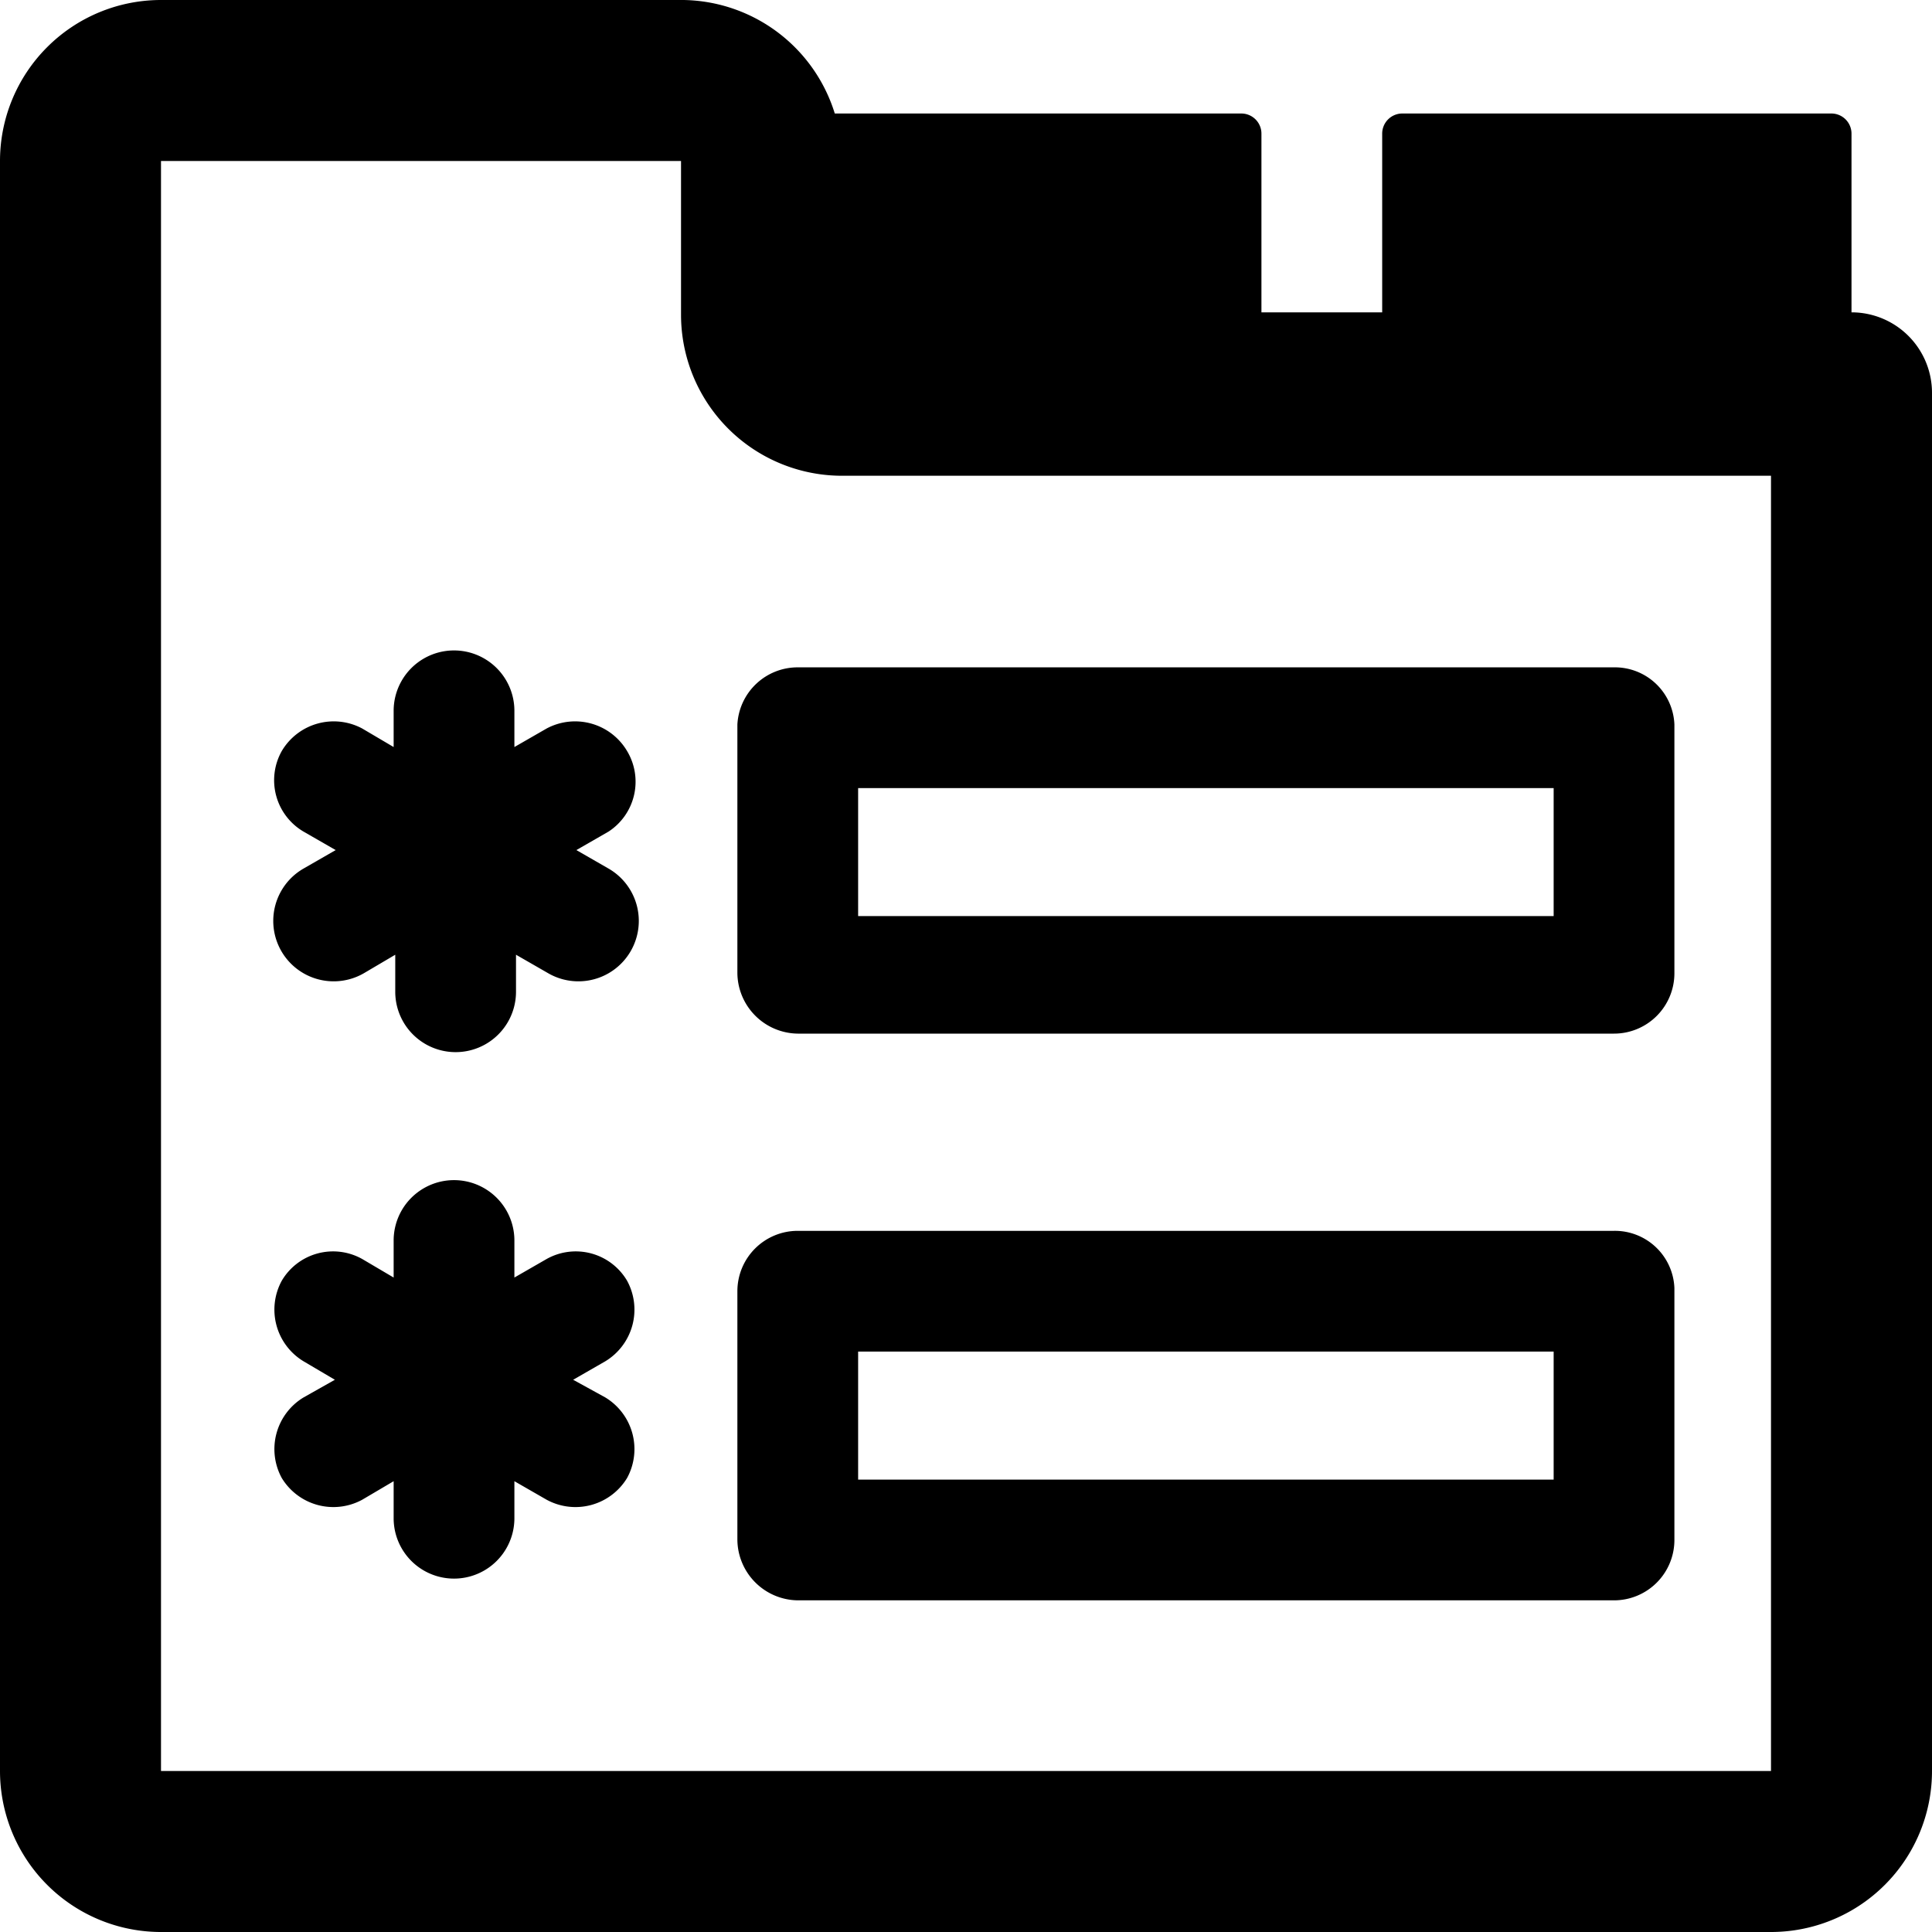
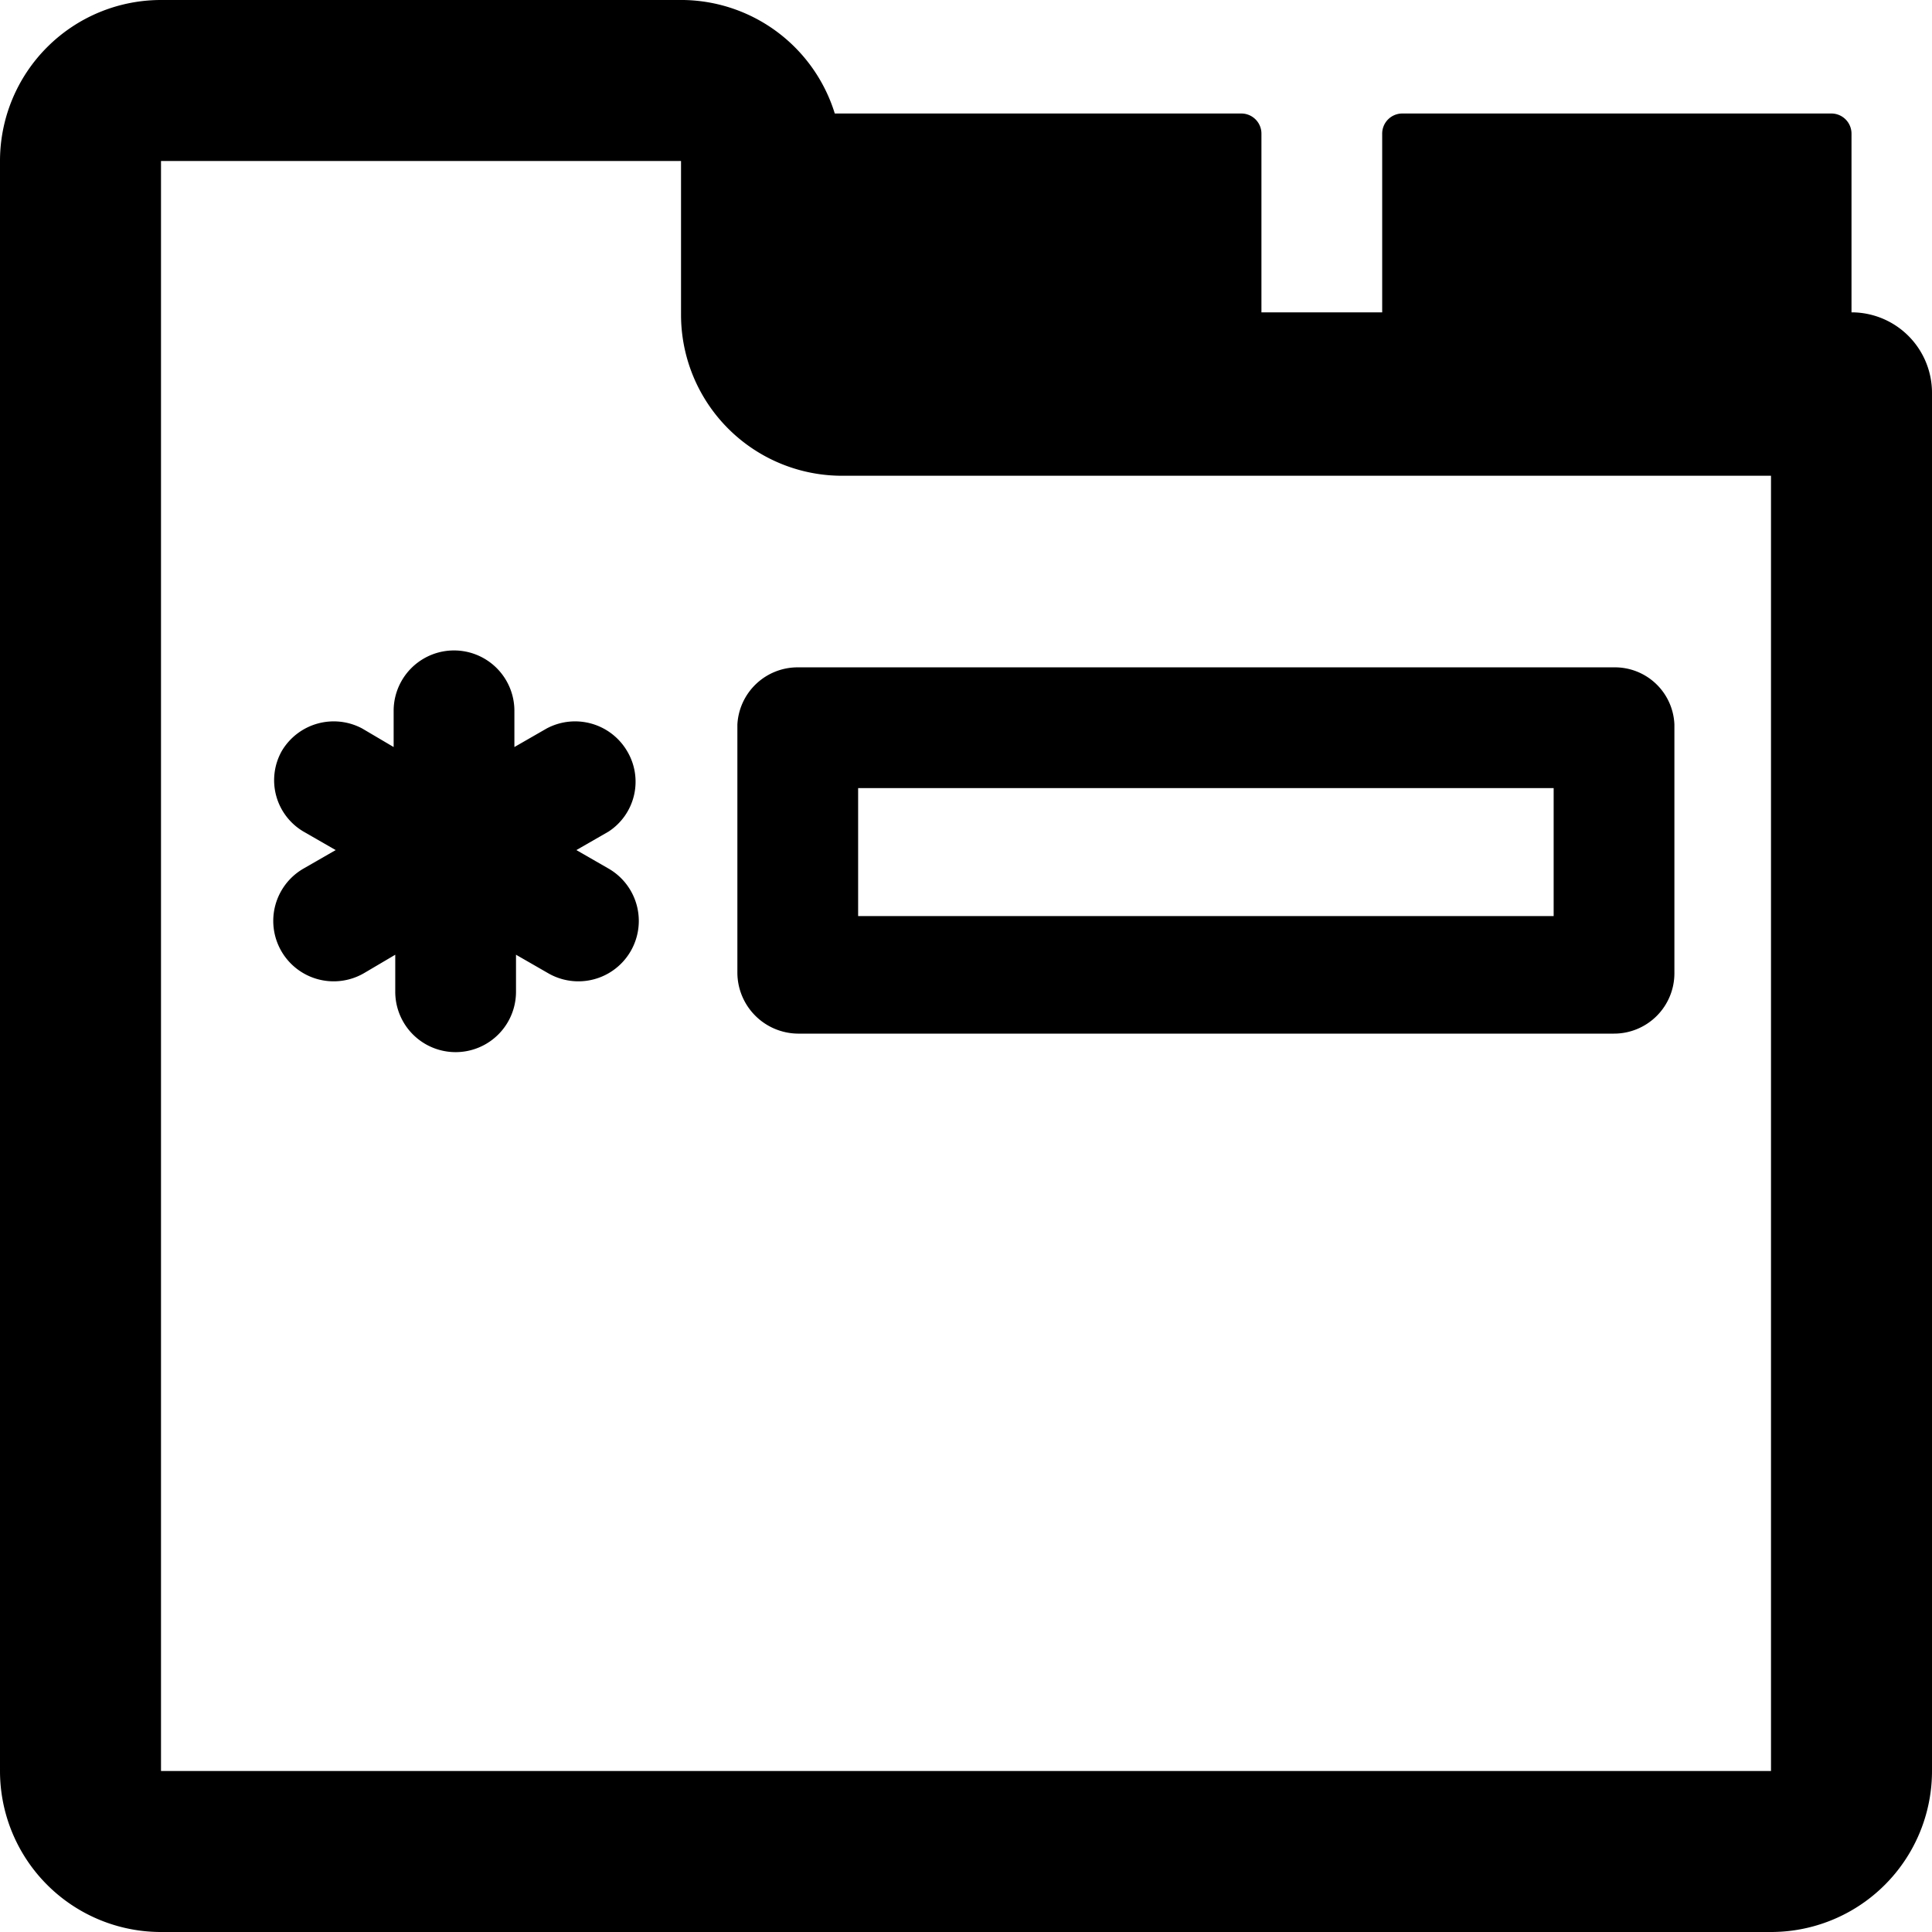
<svg xmlns="http://www.w3.org/2000/svg" viewBox="0 0 24 24">
  <g>
    <path d="M23 3.88V1.66a0.25 0.25 0 0 0 -0.25 -0.25h-5.33a0.25 0.25 0 0 0 -0.25 0.25v2.22h-1.5V1.66a0.25 0.25 0 0 0 -0.25 -0.25h-5.05A2 2 0 0 0 8.49 0H2a2 2 0 0 0 -2 2v20a2 2 0 0 0 2 2h20a2 2 0 0 0 2 -2V4.88a1 1 0 0 0 -1 -1ZM2 22 2 2l6.46 0v1.91a2 2 0 0 0 2 2H22L22 22Z" fill="#000000" stroke-width="1" />
    <g>
      <path d="M20.05 8.29H9.91a0.75 0.75 0 0 0 -0.75 0.71v3.09a0.76 0.76 0 0 0 0.75 0.75h10.14a0.75 0.75 0 0 0 0.75 -0.75V9a0.74 0.74 0 0 0 -0.75 -0.71Zm-0.75 3.09h-8.64V9.79h8.64Z" fill="#000000" stroke-width="1" />
-       <path d="M20.05 15.29H9.91a0.75 0.75 0 0 0 -0.75 0.75v3.09a0.76 0.76 0 0 0 0.75 0.75h10.14a0.75 0.75 0 0 0 0.75 -0.75V16a0.74 0.74 0 0 0 -0.75 -0.71Zm-0.75 3.09h-8.64v-1.59h8.64Z" fill="#000000" stroke-width="1" />
      <path d="M7.79 9.33a0.75 0.75 0 0 0 -1 -0.28l-0.4 0.23v-0.45a0.75 0.75 0 0 0 -1.5 0v0.45l-0.39 -0.23a0.75 0.75 0 0 0 -1 0.28 0.74 0.74 0 0 0 0.27 1l0.4 0.23 -0.4 0.23a0.75 0.75 0 0 0 0.75 1.3l0.39 -0.23v0.46a0.75 0.75 0 0 0 1.5 0v-0.46l0.4 0.23a0.75 0.75 0 0 0 0.75 -1.3l-0.4 -0.23 0.4 -0.23a0.74 0.74 0 0 0 0.23 -1Z" fill="#000000" stroke-width="1" />
-       <path d="M7.79 15.91a0.74 0.74 0 0 0 -1 -0.27l-0.4 0.23v-0.46a0.75 0.75 0 0 0 -1.5 0v0.46l-0.39 -0.23a0.74 0.74 0 0 0 -1 0.27 0.75 0.75 0 0 0 0.27 1l0.39 0.23 -0.39 0.22a0.75 0.75 0 0 0 -0.27 1 0.75 0.75 0 0 0 1 0.27l0.39 -0.23v0.46a0.75 0.75 0 0 0 1.5 0v-0.46l0.4 0.23a0.75 0.75 0 0 0 1 -0.27 0.75 0.75 0 0 0 -0.27 -1l-0.4 -0.22 0.4 -0.23a0.75 0.75 0 0 0 0.27 -1Z" fill="#000000" stroke-width="1" />
    </g>
  </g>
</svg>